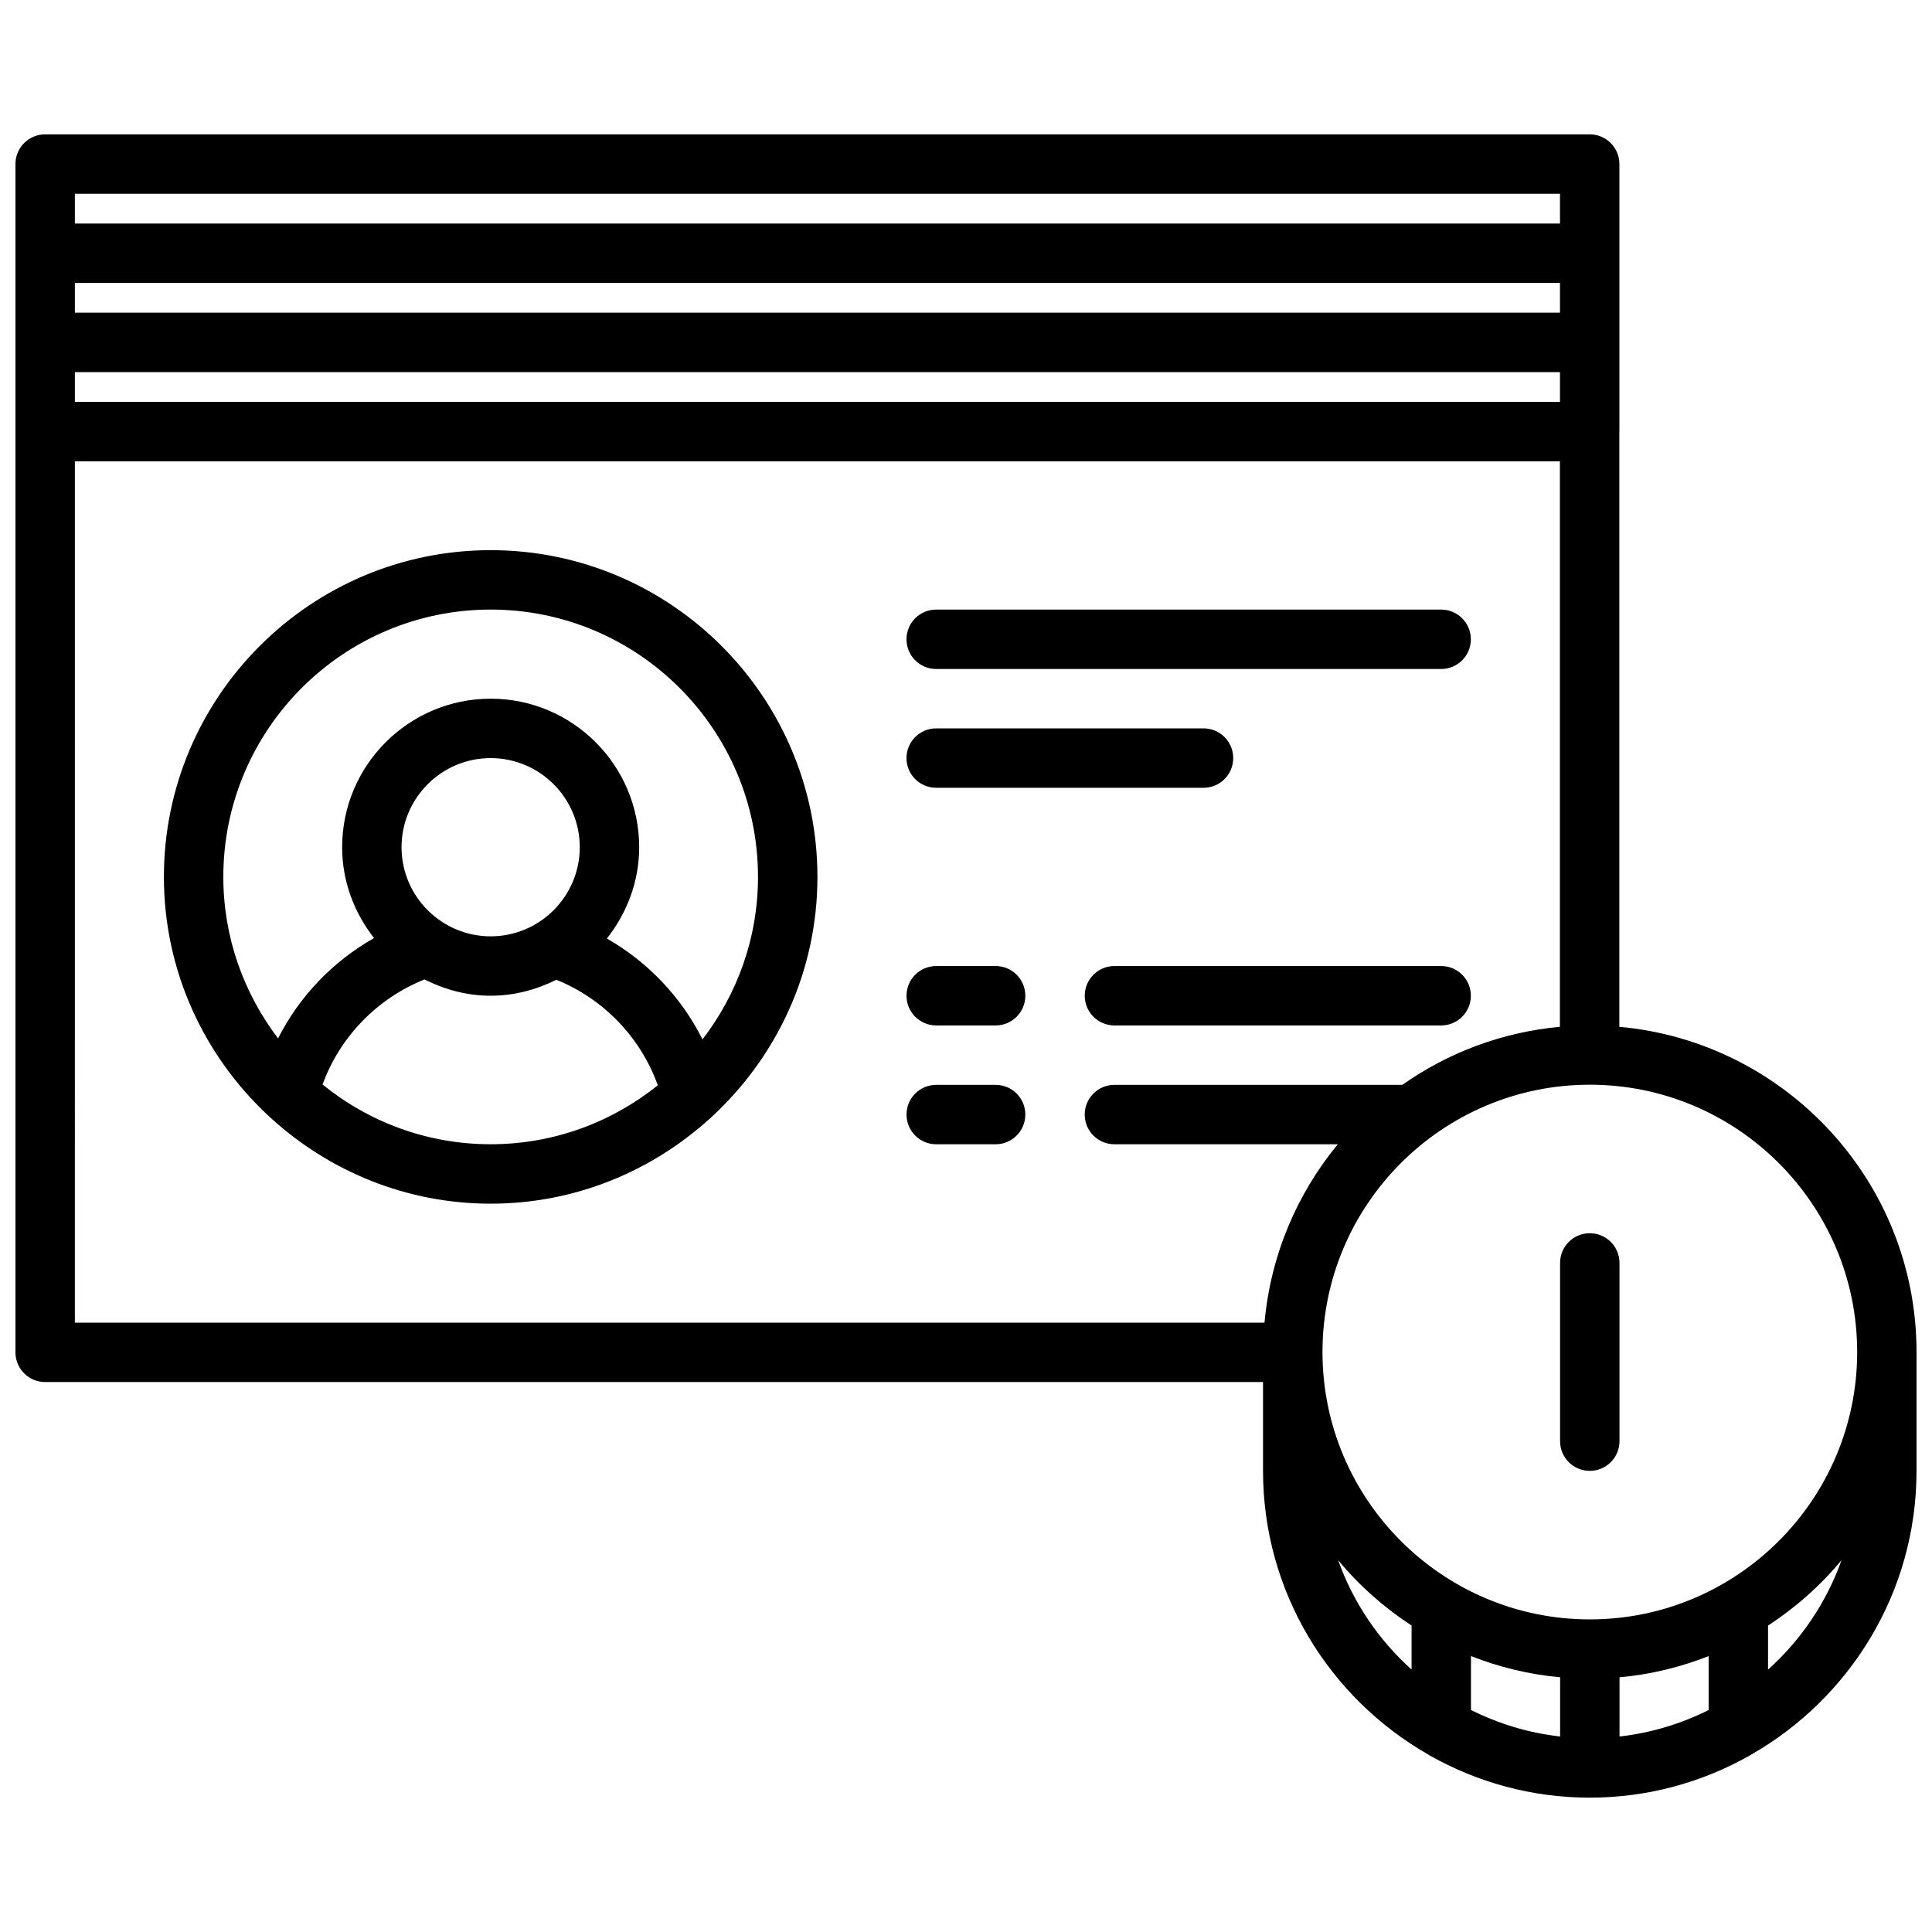
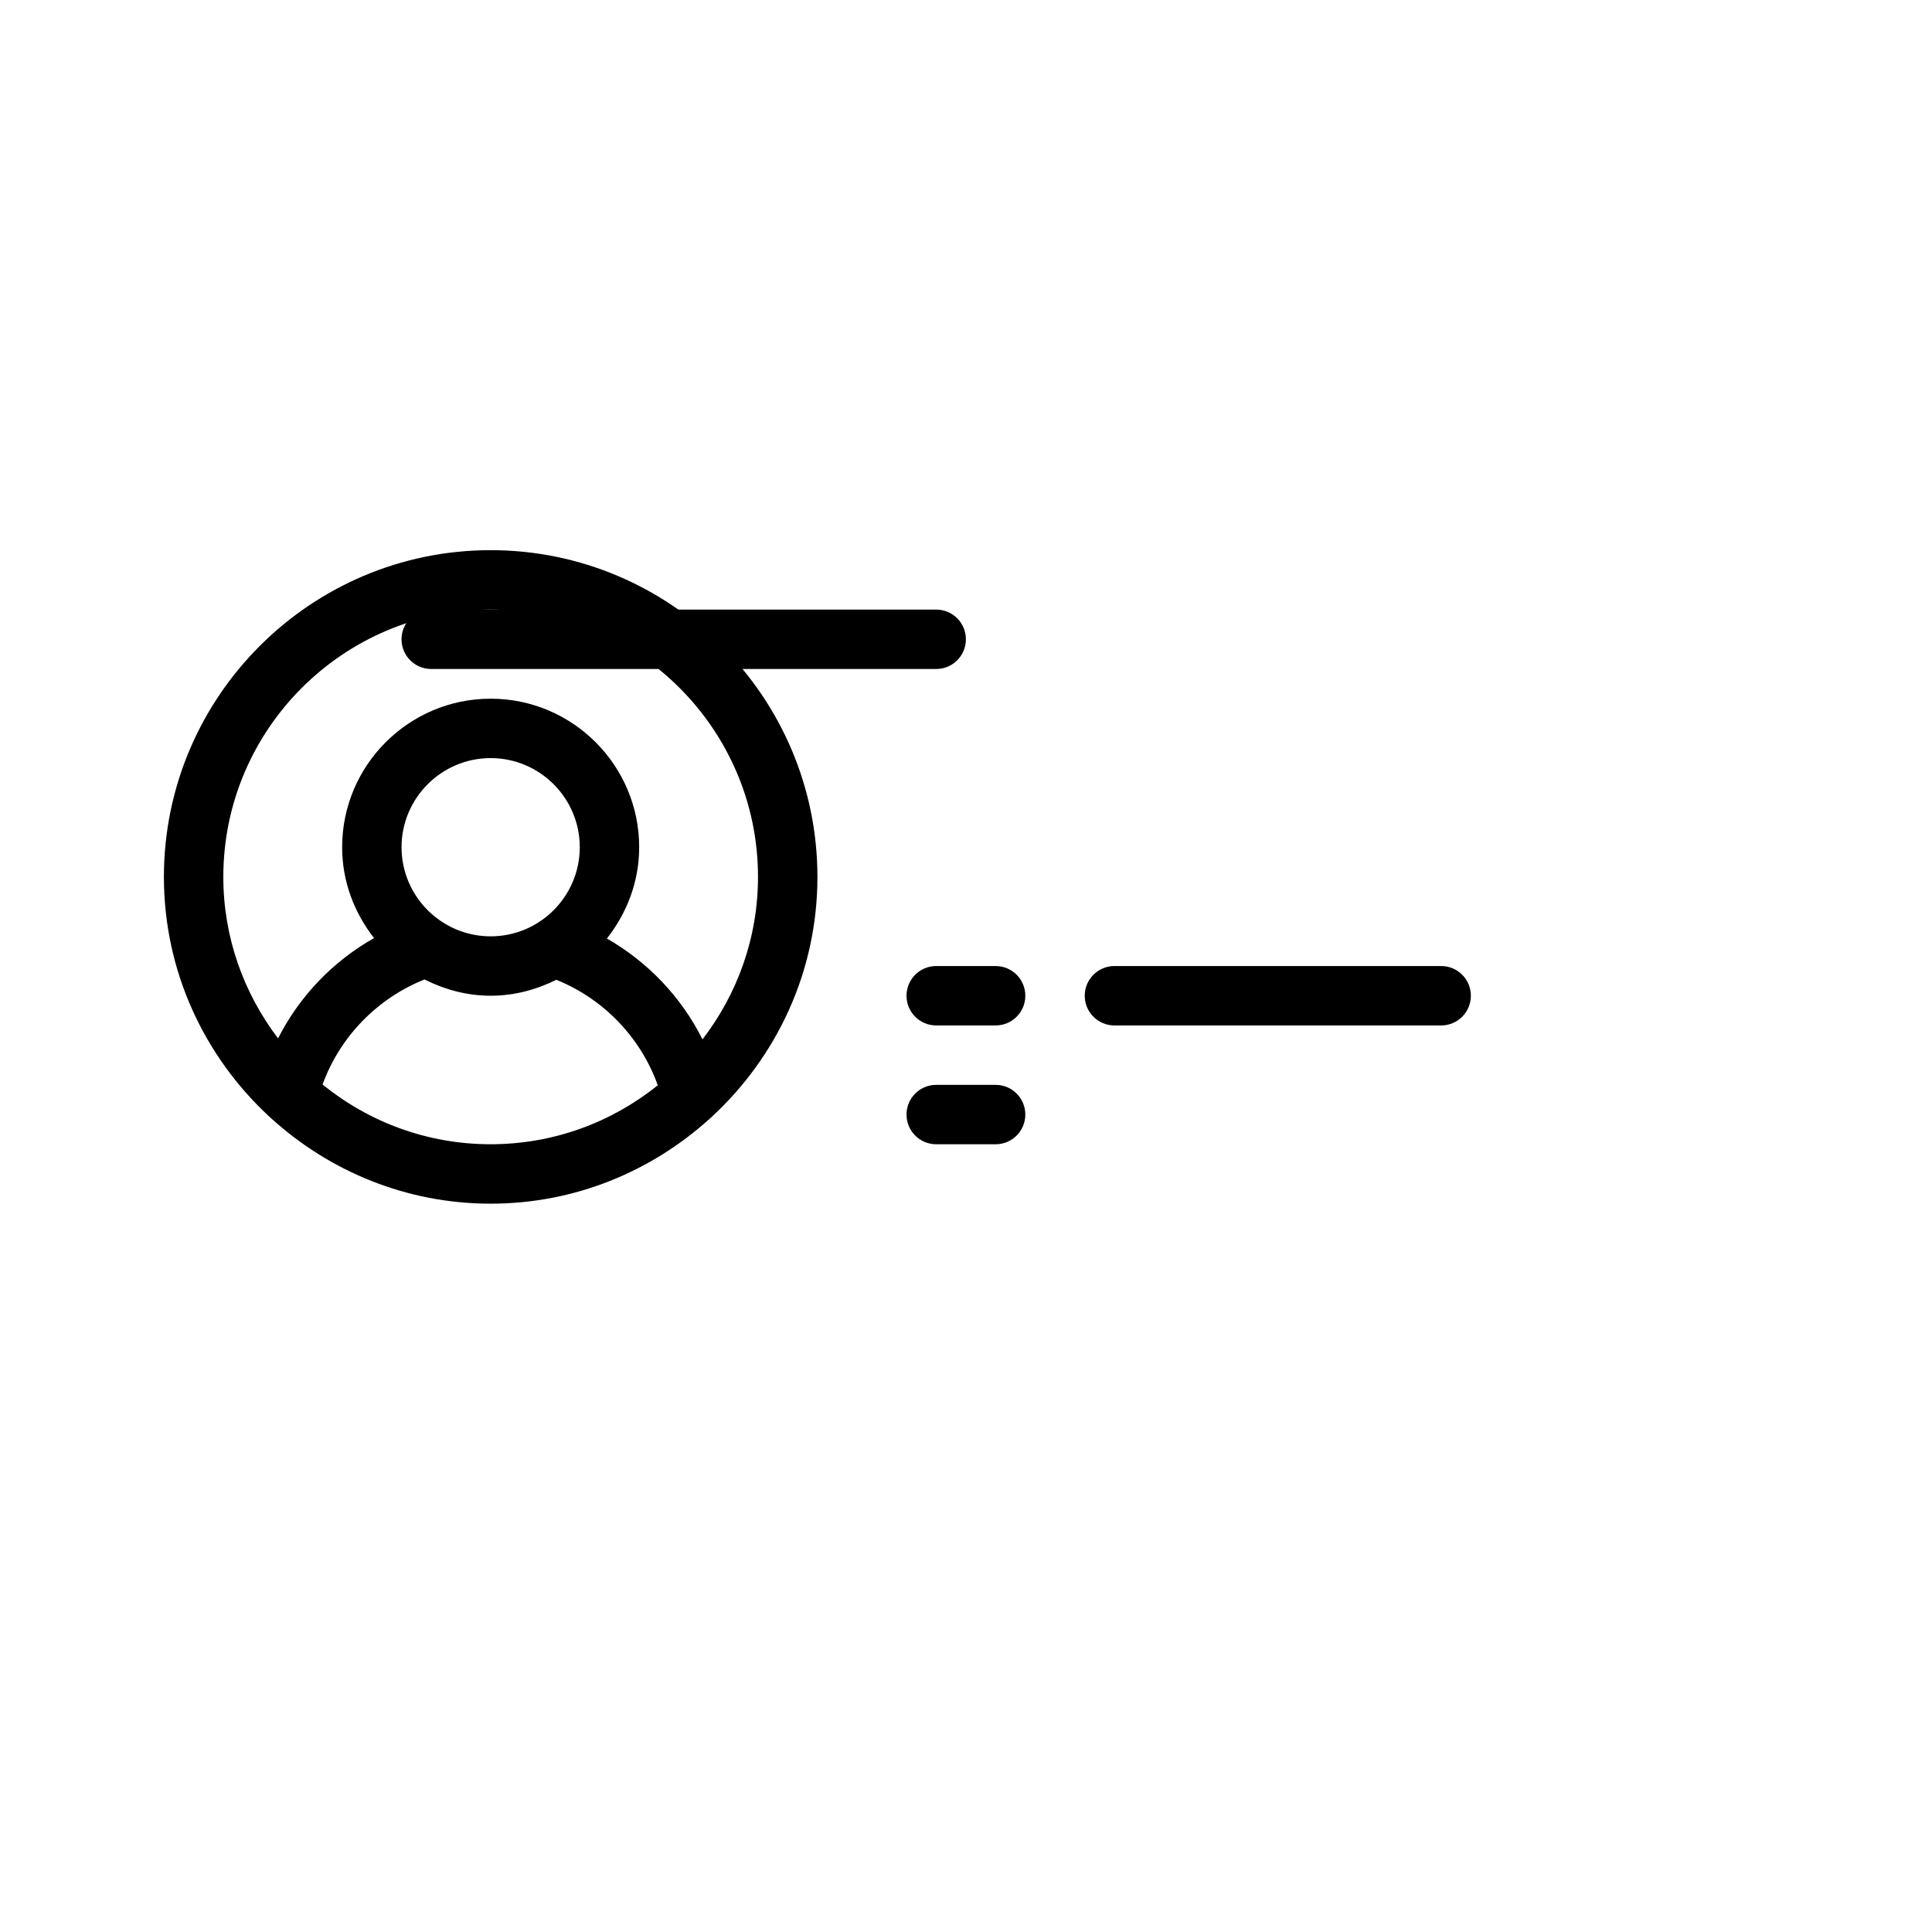
<svg xmlns="http://www.w3.org/2000/svg" width="800px" height="800px" version="1.1" viewBox="144 144 512 512">
  <defs>
    <clipPath id="a">
      <path d="m148.09 179h503.81v442h-503.81z" />
    </clipPath>
  </defs>
  <path d="m274.03 289.8c-47.742 0-86.594 38.848-86.594 86.594 0 25 10.715 47.5 27.719 63.324 0.25 0.227 0.465 0.48 0.746 0.676 15.391 13.98 35.746 22.594 58.129 22.594 22.238 0 42.477-8.5 57.836-22.332 0.27-0.18 0.48-0.434 0.715-0.645 17.191-15.84 28.047-38.453 28.047-63.613-0.008-47.746-38.855-86.598-86.598-86.598zm-44.547 141.61c4.574-12.625 14.484-22.844 27.016-27.844 5.305 2.668 11.211 4.312 17.539 4.312 6.273 0 12.121-1.605 17.391-4.227 12.516 5.039 22.379 15.305 26.891 27.961-12.137 9.754-27.527 15.625-44.281 15.625-16.887 0.004-32.379-5.945-44.555-15.828zm44.547-39.273c-13.02 0-23.617-10.598-23.617-23.617s10.598-23.617 23.617-23.617 23.617 10.598 23.617 23.617c-0.004 13.023-10.598 23.617-23.617 23.617zm56.141 27.309c-5.606-11.188-14.453-20.508-25.34-26.727 5.273-6.699 8.559-15.027 8.559-24.199 0-21.703-17.656-39.359-39.359-39.359s-39.359 17.656-39.359 39.359c0 9.109 3.234 17.398 8.453 24.082-10.902 6.156-19.789 15.43-25.434 26.582-9.055-11.91-14.508-26.711-14.508-42.793 0-39.07 31.781-70.848 70.848-70.848 39.07 0 70.848 31.781 70.848 70.848 0 16.203-5.527 31.105-14.707 43.055z" />
-   <path d="m392.1 321.29h133.82c4.352 0 7.871-3.519 7.871-7.871 0-4.352-3.519-7.871-7.871-7.871h-133.82c-4.352 0-7.871 3.519-7.871 7.871 0 4.352 3.519 7.871 7.871 7.871z" />
-   <path d="m392.1 352.77h70.848c4.352 0 7.871-3.519 7.871-7.871 0-4.352-3.519-7.871-7.871-7.871h-70.848c-4.352 0-7.871 3.519-7.871 7.871 0 4.352 3.519 7.871 7.871 7.871z" />
+   <path d="m392.1 321.29c4.352 0 7.871-3.519 7.871-7.871 0-4.352-3.519-7.871-7.871-7.871h-133.82c-4.352 0-7.871 3.519-7.871 7.871 0 4.352 3.519 7.871 7.871 7.871z" />
  <path d="m525.92 400.01h-86.582c-4.352 0-7.871 3.519-7.871 7.871 0 4.352 3.519 7.871 7.871 7.871h86.586c4.352 0 7.871-3.519 7.871-7.871 0-4.356-3.519-7.871-7.875-7.871z" />
  <path d="m407.85 400.01h-15.742c-4.352 0-7.871 3.519-7.871 7.871 0 4.352 3.519 7.871 7.871 7.871h15.742c4.352 0 7.871-3.519 7.871-7.871 0-4.356-3.519-7.871-7.871-7.871z" />
  <path d="m407.85 431.5h-15.742c-4.352 0-7.871 3.519-7.871 7.871 0 4.352 3.519 7.871 7.871 7.871h15.742c4.352 0 7.871-3.519 7.871-7.871 0-4.356-3.519-7.871-7.871-7.871z" />
  <g clip-path="url(#a)">
-     <path d="m573.14 416.11v-157.66c0-0.031 0.016-0.055 0.016-0.078v-70.898c0-4.352-3.519-7.871-7.871-7.871h-409.32c-4.352 0-7.871 3.519-7.871 7.871v314.91c0 4.352 3.519 7.871 7.871 7.871h322.75v23.547c0 32.109 17.609 60.141 43.648 75.09 0.203 0.109 0.371 0.27 0.59 0.363 12.539 7.062 26.969 11.141 42.352 11.141 15.383 0 29.82-4.078 42.359-11.148 0.18-0.078 0.332-0.211 0.504-0.309 26.09-14.934 43.73-42.988 43.73-75.137v-31.496c0-45.102-34.676-82.227-78.766-86.191zm-15.73-197.13v7.887h-393.57v-7.887zm0-15.742h-393.57v-7.891h393.57zm-393.57 39.375h393.57v7.887h-393.57zm0 23.633h393.55v149.87c-15.453 1.418-29.719 6.902-41.77 15.383h-76.289c-4.352 0-7.871 3.519-7.871 7.871 0 4.352 3.519 7.871 7.871 7.871h59.199c-10.809 13.09-17.812 29.41-19.422 47.273h-315.27zm334.78 291.21c5.559 6.723 12.137 12.539 19.461 17.328v11.668c-8.711-7.828-15.465-17.746-19.461-28.996zm98.188 25.43v14.289c-7.266 3.621-15.207 6.07-23.617 7.016v-15.688c8.266-0.746 16.176-2.699 23.617-5.617zm-39.363 21.301c-8.406-0.938-16.359-3.394-23.625-7.023v-14.289c7.438 2.922 15.352 4.871 23.625 5.621zm55.105-17.719v-11.668c7.32-4.785 13.91-10.621 19.469-17.336-4 11.25-10.754 21.168-19.469 29.004zm-47.23-13.312c-39.07 0-70.848-31.781-70.848-70.848 0-39.07 31.781-70.848 70.848-70.848 39.07 0 70.848 31.781 70.848 70.848 0 39.066-31.781 70.848-70.848 70.848z" />
-   </g>
-   <path d="m565.31 470.82c-4.352 0-7.871 3.519-7.871 7.871v47.23c0 4.352 3.519 7.871 7.871 7.871s7.871-3.519 7.871-7.871v-47.23c0-4.352-3.519-7.871-7.871-7.871z" />
+     </g>
</svg>